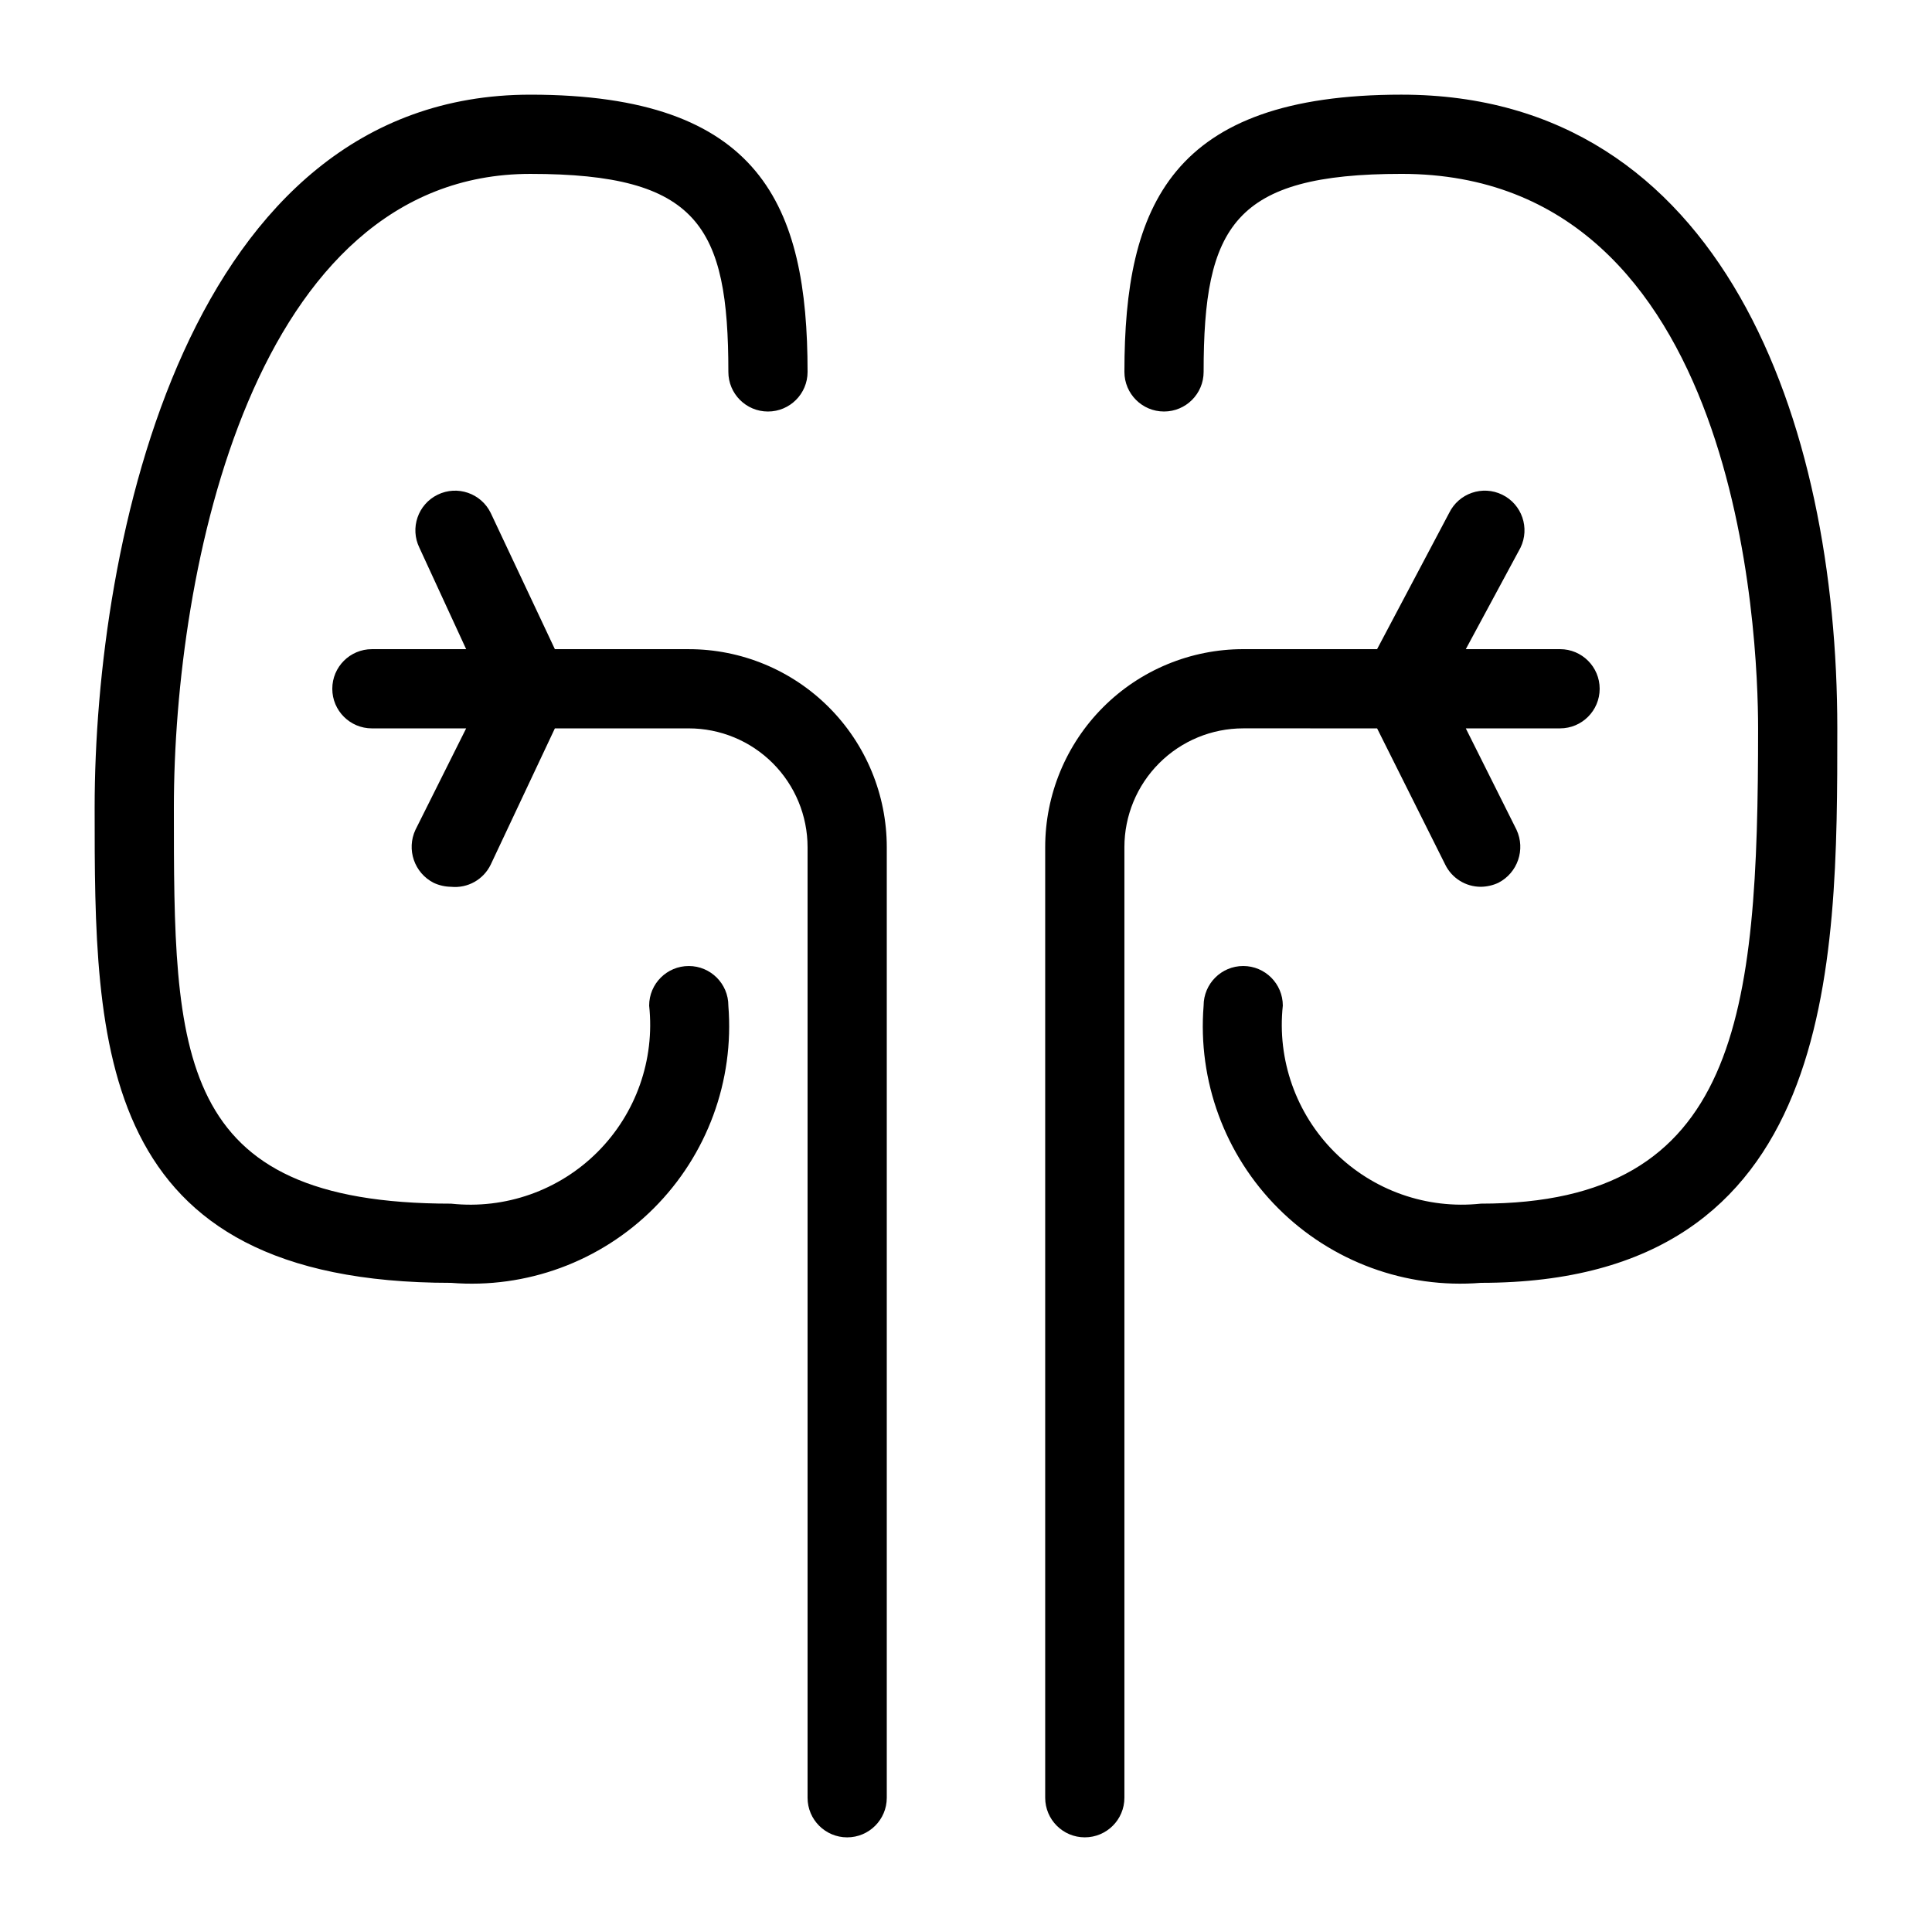
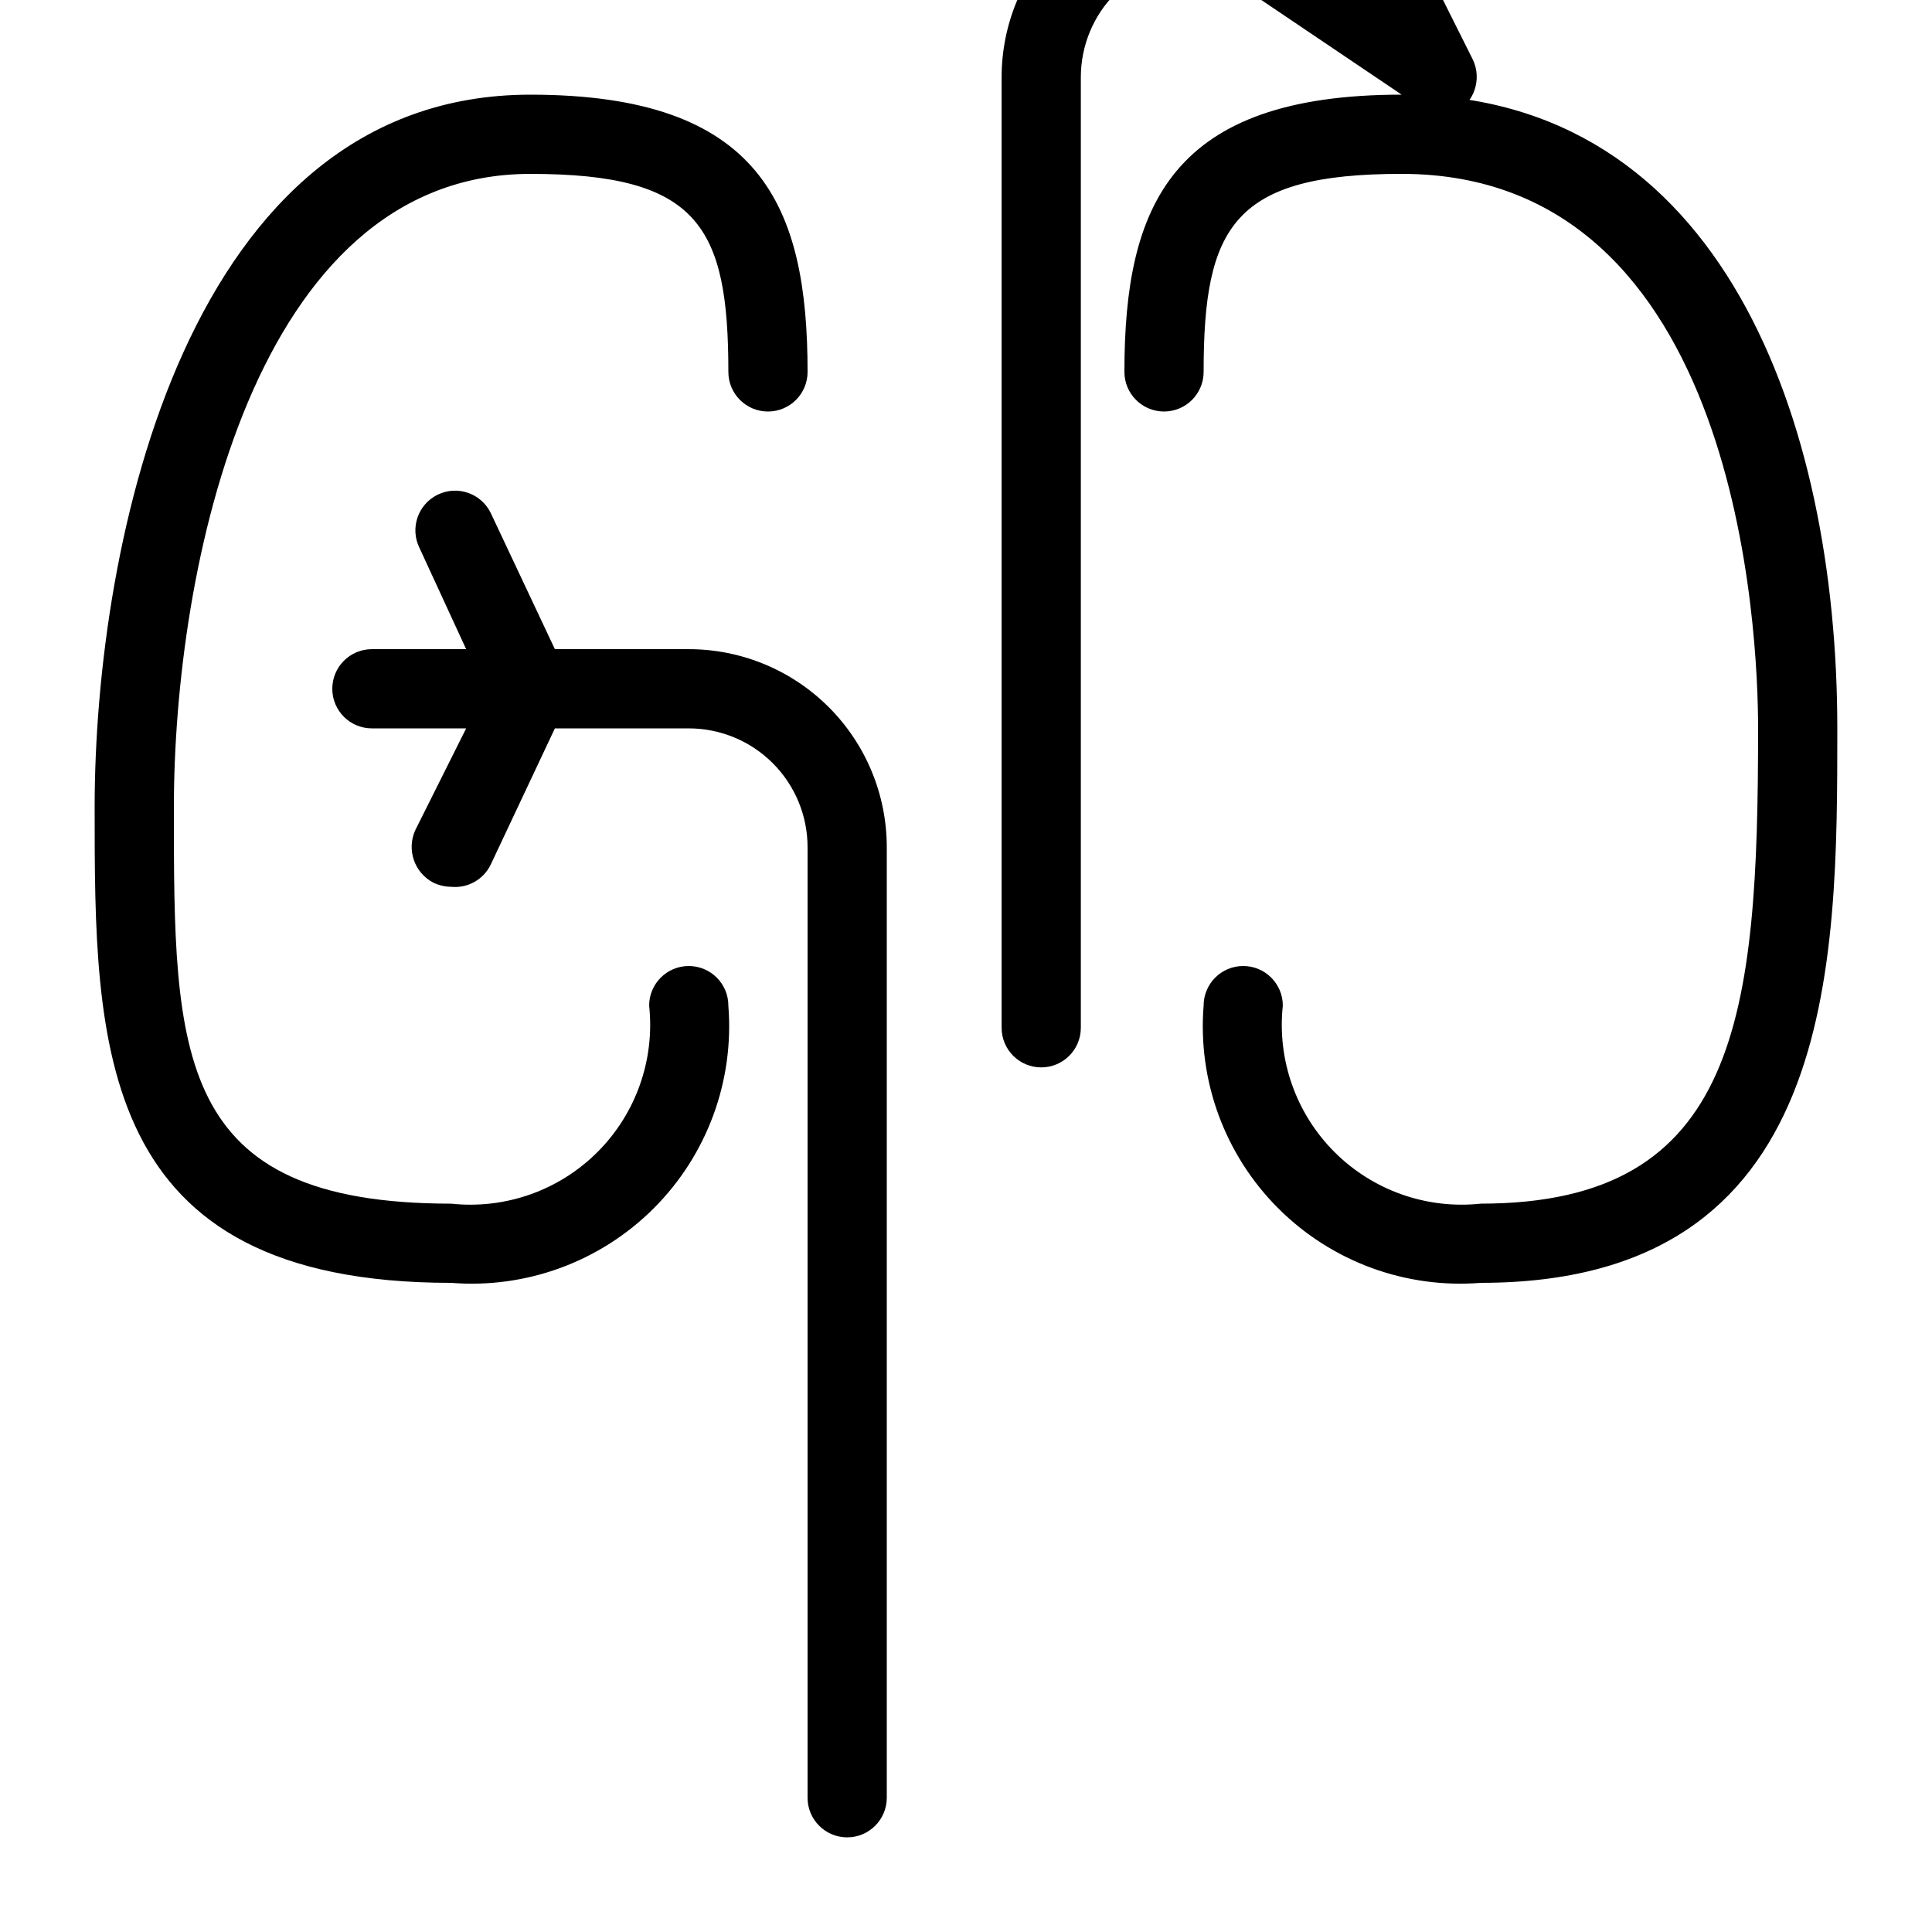
<svg xmlns="http://www.w3.org/2000/svg" fill="#000000" width="800px" height="800px" version="1.1" viewBox="144 144 512 512">
-   <path d="m337.02 410.5c1.602 19.934-5.621 39.566-19.766 53.707-14.141 14.141-33.773 21.367-53.707 19.762-94.465 0-94.465-62.973-94.465-125.95 0-70.113 24.352-188.93 115.46-188.93 61.086 0 73.473 29.391 73.473 73.473 0 5.797-4.699 10.496-10.496 10.496s-10.496-4.699-10.496-10.496c0-38.625-7.977-52.48-52.48-52.48-73.473 0-94.465 104.96-94.465 167.94 0 65.496 0 104.96 73.473 104.96 14.336 1.543 28.602-3.488 38.797-13.684 10.195-10.199 15.227-24.461 13.684-38.797 0-5.797 4.699-10.496 10.496-10.496s10.496 4.699 10.496 10.496zm-10.496-94.465h-35.477l-17.004-36.105c-2.551-5.219-8.848-7.379-14.066-4.828-5.215 2.547-7.379 8.844-4.828 14.062l12.387 26.871h-24.98c-5.797 0-10.496 4.699-10.496 10.496s4.699 10.496 10.496 10.496h24.98l-13.434 26.871v-0.004c-2.441 5.227-0.309 11.441 4.828 14.066 1.445 0.672 3.019 1.027 4.617 1.051 4.387 0.438 8.578-1.91 10.496-5.879l17.004-36.105h35.477c8.352 0 16.359 3.316 22.266 9.223 5.902 5.902 9.223 13.914 9.223 22.266v251.91-0.004c0 5.797 4.699 10.496 10.496 10.496s10.496-4.699 10.496-10.496v-251.91 0.004c0-13.918-5.531-27.27-15.371-37.109-9.844-9.844-23.191-15.371-37.109-15.371zm188.93-146.95c-61.09 0-73.473 29.391-73.473 73.473 0 5.797 4.699 10.496 10.496 10.496s10.496-4.699 10.496-10.496c0-38.625 7.977-52.48 52.48-52.48 89.844 0 94.461 122.38 94.461 146.95 0 75.992-5.039 125.95-73.473 125.95-14.336 1.543-28.598-3.488-38.797-13.684-10.195-10.199-15.227-24.461-13.684-38.797 0-5.797-4.699-10.496-10.492-10.496-5.797 0-10.496 4.699-10.496 10.496-1.605 19.934 5.621 39.566 19.762 53.707s33.773 21.367 53.707 19.762c94.465 0 94.465-83.965 94.465-146.94 0-81.242-30.438-167.94-115.46-167.94zm-6.508 167.94 18.055 36.105h-0.004c1.766 3.606 5.434 5.887 9.445 5.879 1.598-0.023 3.172-0.379 4.621-1.051 5.133-2.625 7.266-8.84 4.828-14.066l-13.438-26.867h24.98c5.797 0 10.496-4.699 10.496-10.496s-4.699-10.496-10.496-10.496h-24.98l14.484-26.871c2.551-5.219 0.391-11.516-4.828-14.062-5.215-2.551-11.512-0.391-14.062 4.828l-19.102 36.105h-35.477c-13.922 0-27.27 5.527-37.109 15.371-9.844 9.84-15.371 23.191-15.371 37.109v251.91-0.004c0 5.797 4.699 10.496 10.496 10.496s10.496-4.699 10.496-10.496v-251.91 0.004c0-8.352 3.316-16.363 9.223-22.266 5.902-5.906 13.914-9.223 22.266-9.223z" />
+   <path d="m337.02 410.5c1.602 19.934-5.621 39.566-19.766 53.707-14.141 14.141-33.773 21.367-53.707 19.762-94.465 0-94.465-62.973-94.465-125.95 0-70.113 24.352-188.93 115.46-188.93 61.086 0 73.473 29.391 73.473 73.473 0 5.797-4.699 10.496-10.496 10.496s-10.496-4.699-10.496-10.496c0-38.625-7.977-52.48-52.48-52.48-73.473 0-94.465 104.96-94.465 167.94 0 65.496 0 104.96 73.473 104.96 14.336 1.543 28.602-3.488 38.797-13.684 10.195-10.199 15.227-24.461 13.684-38.797 0-5.797 4.699-10.496 10.496-10.496s10.496 4.699 10.496 10.496zm-10.496-94.465h-35.477l-17.004-36.105c-2.551-5.219-8.848-7.379-14.066-4.828-5.215 2.547-7.379 8.844-4.828 14.062l12.387 26.871h-24.98c-5.797 0-10.496 4.699-10.496 10.496s4.699 10.496 10.496 10.496h24.98l-13.434 26.871v-0.004c-2.441 5.227-0.309 11.441 4.828 14.066 1.445 0.672 3.019 1.027 4.617 1.051 4.387 0.438 8.578-1.91 10.496-5.879l17.004-36.105h35.477c8.352 0 16.359 3.316 22.266 9.223 5.902 5.902 9.223 13.914 9.223 22.266v251.91-0.004c0 5.797 4.699 10.496 10.496 10.496s10.496-4.699 10.496-10.496v-251.91 0.004c0-13.918-5.531-27.27-15.371-37.109-9.844-9.844-23.191-15.371-37.109-15.371zm188.93-146.95c-61.09 0-73.473 29.391-73.473 73.473 0 5.797 4.699 10.496 10.496 10.496s10.496-4.699 10.496-10.496c0-38.625 7.977-52.48 52.48-52.48 89.844 0 94.461 122.38 94.461 146.95 0 75.992-5.039 125.95-73.473 125.95-14.336 1.543-28.598-3.488-38.797-13.684-10.195-10.199-15.227-24.461-13.684-38.797 0-5.797-4.699-10.496-10.492-10.496-5.797 0-10.496 4.699-10.496 10.496-1.605 19.934 5.621 39.566 19.762 53.707s33.773 21.367 53.707 19.762c94.465 0 94.465-83.965 94.465-146.94 0-81.242-30.438-167.94-115.46-167.94zh-0.004c1.766 3.606 5.434 5.887 9.445 5.879 1.598-0.023 3.172-0.379 4.621-1.051 5.133-2.625 7.266-8.84 4.828-14.066l-13.438-26.867h24.98c5.797 0 10.496-4.699 10.496-10.496s-4.699-10.496-10.496-10.496h-24.98l14.484-26.871c2.551-5.219 0.391-11.516-4.828-14.062-5.215-2.551-11.512-0.391-14.062 4.828l-19.102 36.105h-35.477c-13.922 0-27.27 5.527-37.109 15.371-9.844 9.84-15.371 23.191-15.371 37.109v251.91-0.004c0 5.797 4.699 10.496 10.496 10.496s10.496-4.699 10.496-10.496v-251.91 0.004c0-8.352 3.316-16.363 9.223-22.266 5.902-5.906 13.914-9.223 22.266-9.223z" />
</svg>